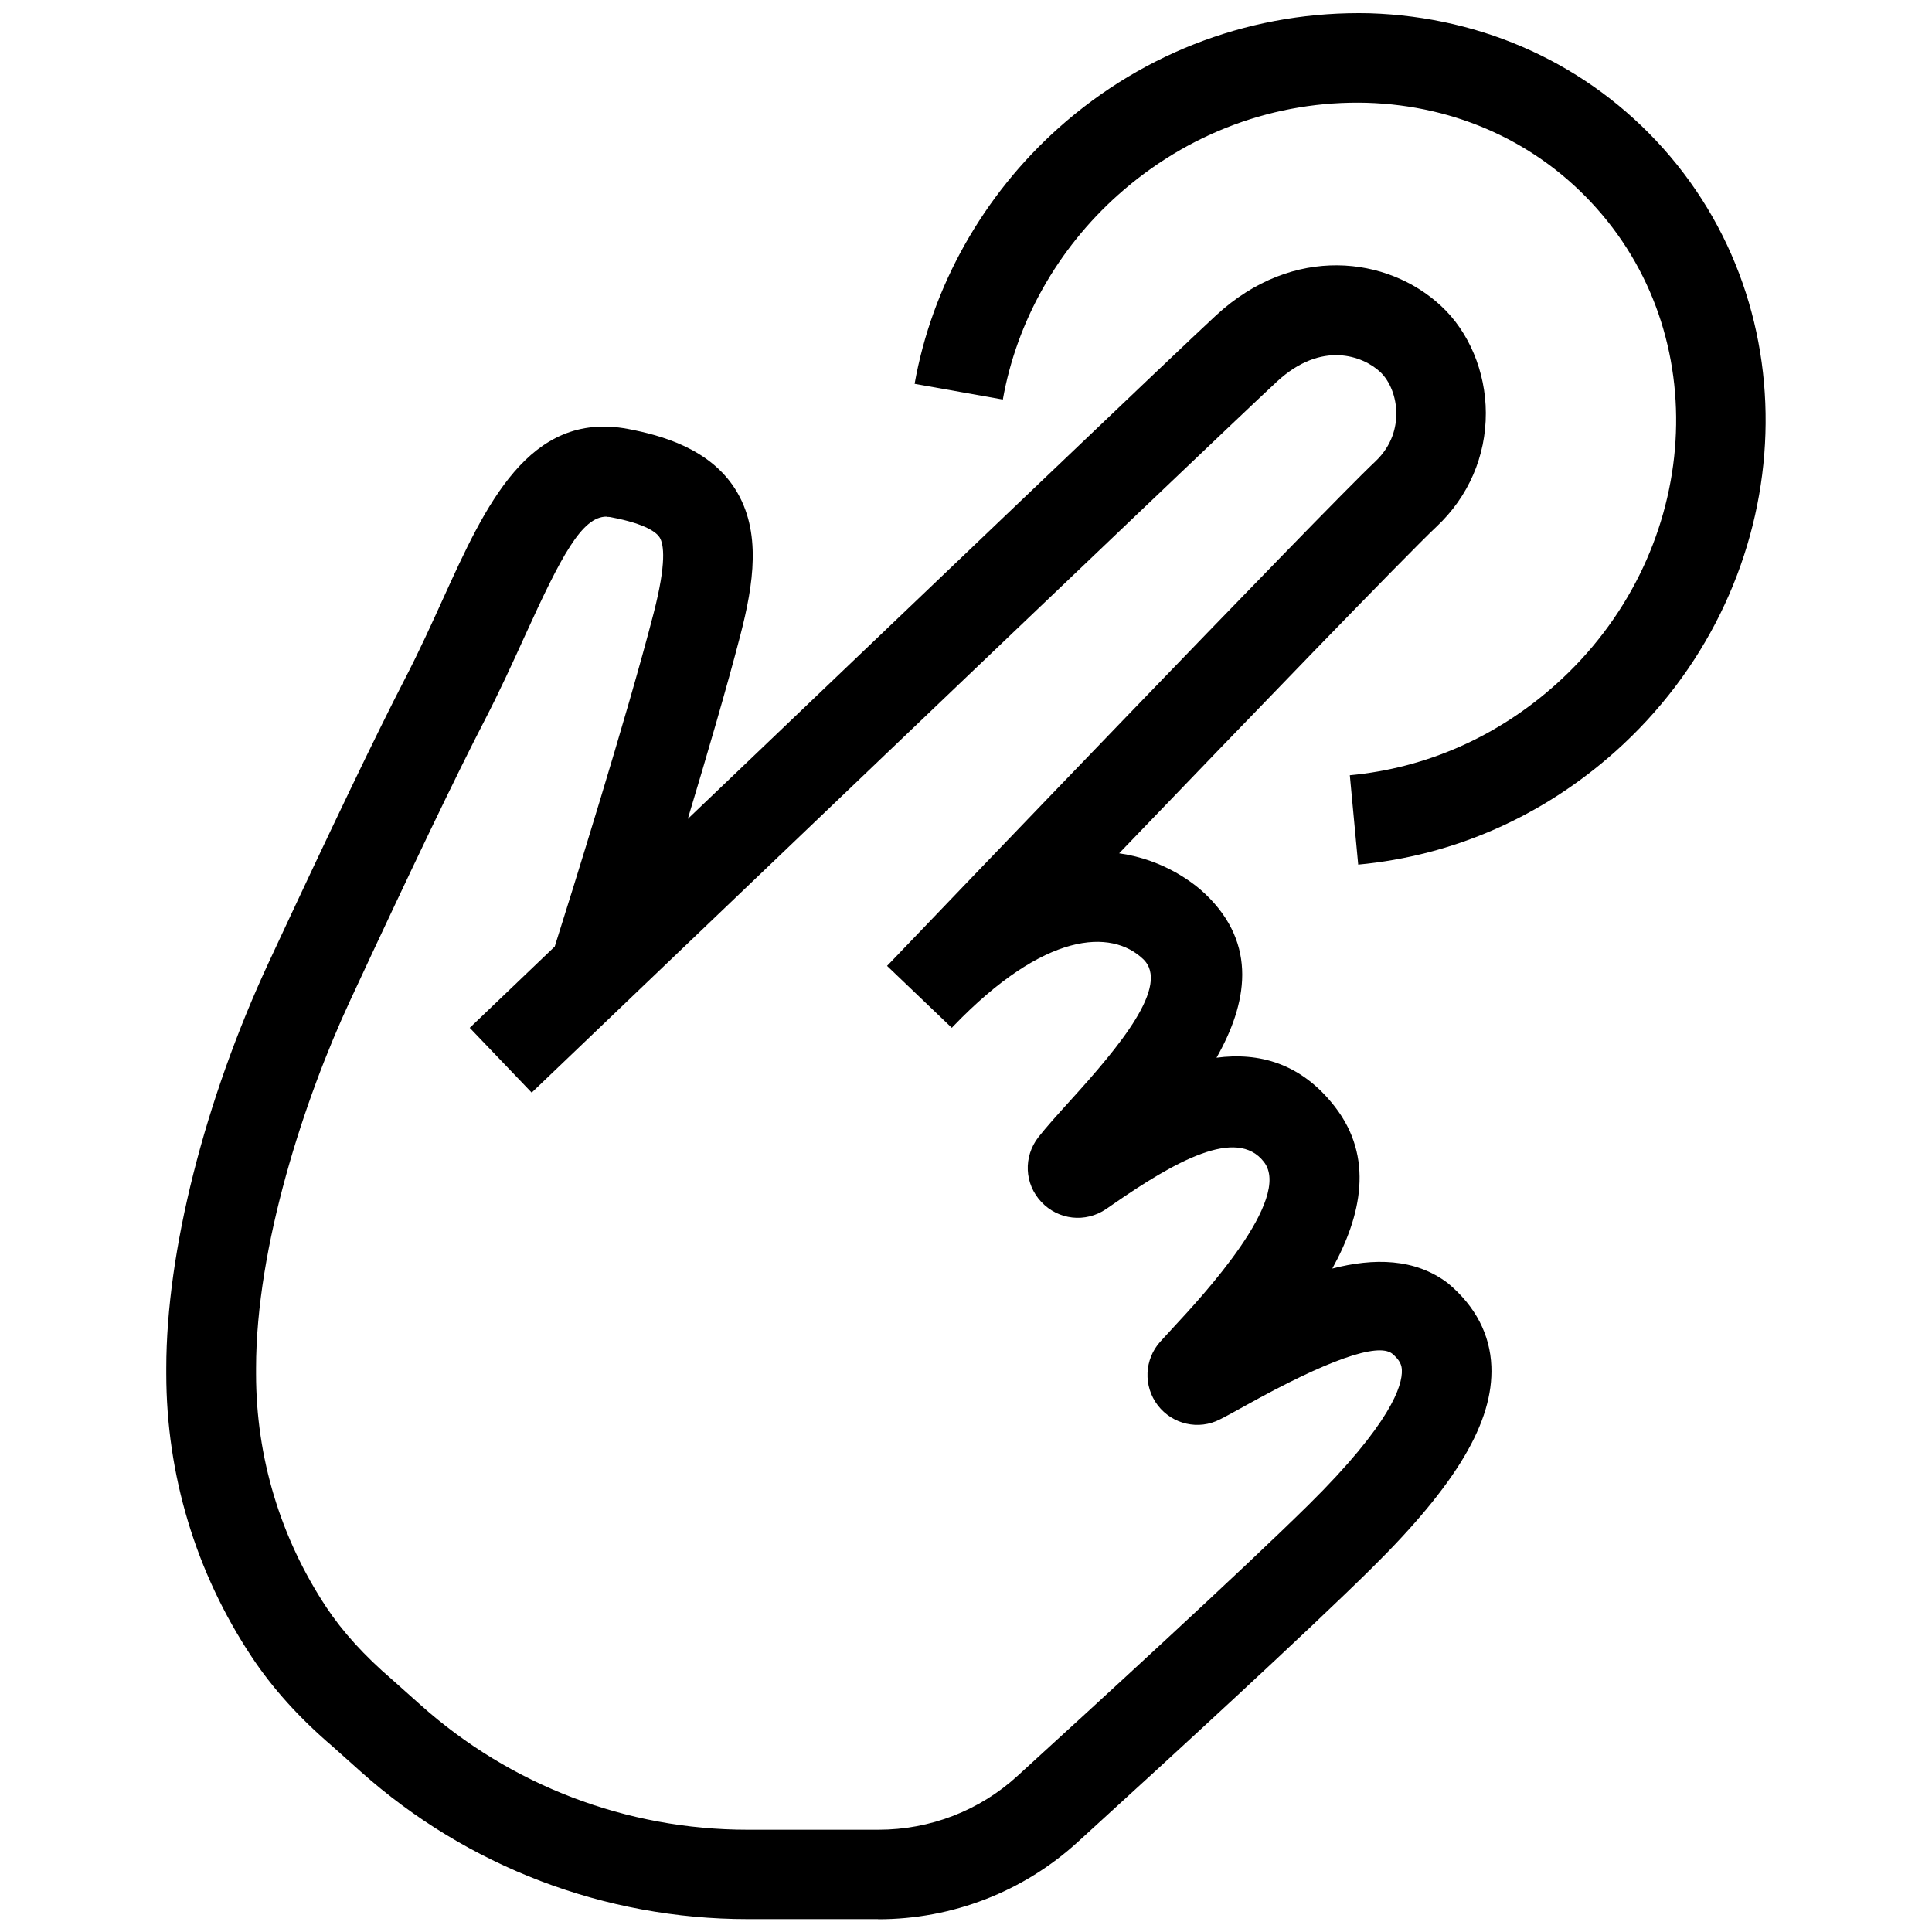
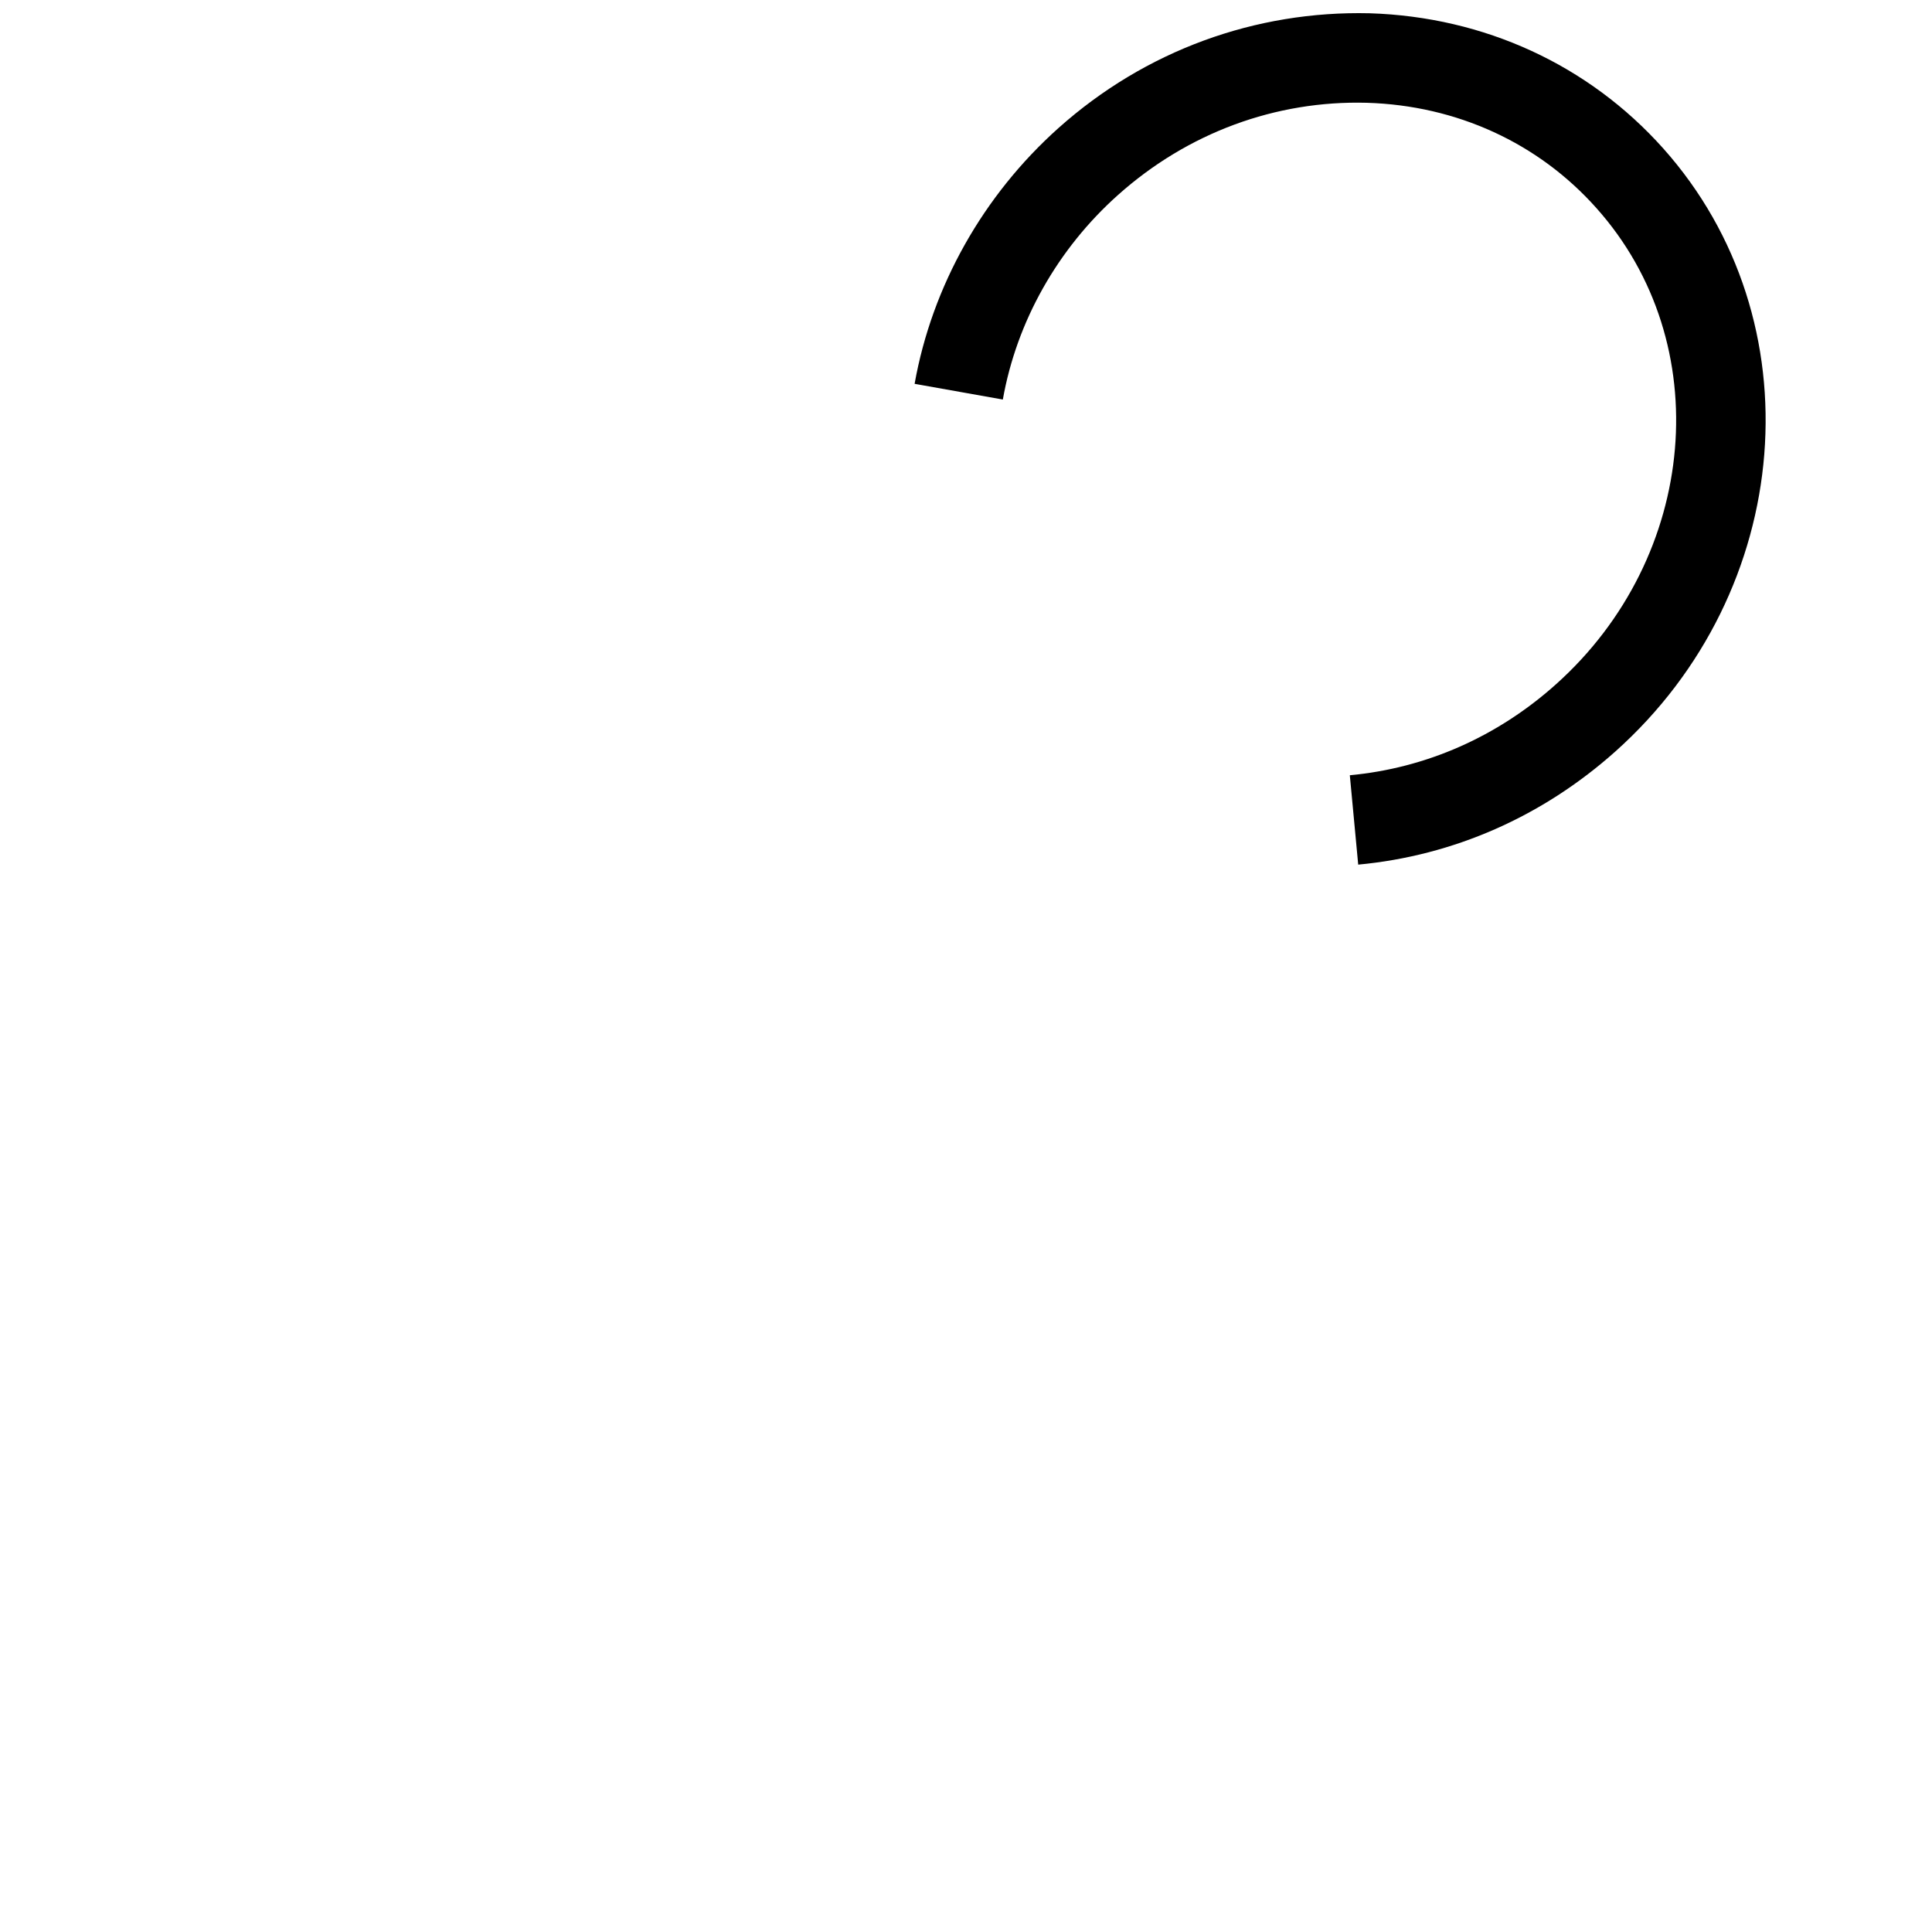
<svg xmlns="http://www.w3.org/2000/svg" id="Layer_3" data-name="Layer 3" viewBox="0 0 150 150">
  <path d="m105.45,67.12l-.65-6.93c5.92-.55,11.45-2.99,15.98-7.04,11.11-9.92,12.53-26.52,3.16-37-4.51-5.06-10.84-7.96-17.82-8.17-7.07-.19-13.9,2.32-19.31,7.15-4.7,4.19-7.88,9.84-8.95,15.89l-6.85-1.22c1.35-7.58,5.32-14.63,11.17-19.86,6.74-6.02,15.29-9.12,24.16-8.91,8.9.28,17,4.01,22.79,10.49,11.92,13.35,10.25,34.36-3.72,46.83-5.66,5.05-12.56,8.09-19.97,8.78Z" />
-   <path d="m68.2,149h-10.16c-11.09,0-21.76-4.07-30.03-11.45l-2.17-1.94c-2.61-2.23-4.69-4.54-6.31-6.99-4.33-6.53-6.62-14.13-6.62-21.97v-.44c0-9,2.97-20.77,7.95-31.48,4.87-10.46,8.42-17.85,10.56-21.99,1.12-2.16,2.09-4.3,2.99-6.28,3.27-7.19,6.63-14.59,14.33-13.16,2.63.5,6.35,1.53,8.34,4.67,2.08,3.28,1.42,7.4.4,11.35-1.03,3.98-2.6,9.35-4.08,14.26,16.04-15.33,38.05-36.36,41.02-39.1,6-5.53,13.32-4.57,17.45-.74,2.18,2.01,3.48,5.12,3.49,8.32.01,3.36-1.35,6.5-3.83,8.83-2.25,2.11-14.68,14.99-24.64,25.36,3.59.51,5.9,2.41,6.67,3.14,4.15,3.94,3.25,8.57.89,12.73,3.27-.43,6.55.4,9.18,3.79,3.07,3.95,2.07,8.48-.19,12.58,3.21-.83,6.42-.81,8.98,1.14,2.15,1.8,3.27,3.99,3.37,6.45.17,4.32-2.7,9.16-9.32,15.7-4.95,4.89-15.12,14.24-22.79,21.23-4.24,3.87-9.74,6-15.5,6Zm-21.11-108.89c-1.91,0-3.52,3.06-6.33,9.24-.95,2.09-1.97,4.33-3.15,6.61-2.07,3.99-5.68,11.51-10.43,21.73-3.53,7.59-7.3,19.07-7.3,28.54v.44c0,6.47,1.89,12.73,5.46,18.12,1.27,1.91,2.93,3.74,5.09,5.6l2.22,1.98c6.99,6.25,16.01,9.69,25.39,9.69h10.16c4.02,0,7.85-1.48,10.8-4.18,6.24-5.69,17.46-15.98,22.59-21.04,6.42-6.34,7.3-9.28,7.25-10.46-.01-.35-.11-.75-.76-1.29-1.12-.85-4.99.48-11.38,4.04-.76.42-1.44.8-1.98,1.07-1.66.86-3.69.39-4.83-1.09-1.14-1.49-1.05-3.57.2-4.95l1.01-1.1c2.29-2.47,9.26-9.98,7.03-12.85-2.12-2.74-6.9-.04-11.73,3.3l-.52.36c-1.61,1.09-3.71.85-5.03-.55s-1.41-3.51-.23-5.03c.62-.79,1.47-1.73,2.43-2.79,3.88-4.27,7.84-9.01,5.7-11.04-2.46-2.34-7.63-2.18-14.75,5.23-.05.06-.09.09-.1.11t0,0s0,0,0,0l-5.03-4.81s.08-.08.13-.13c2.57-2.69,33.87-35.36,37.77-39.02,1.36-1.28,1.64-2.74,1.64-3.73,0-1.28-.49-2.52-1.26-3.24-1.33-1.23-4.52-2.46-8,.75-4.59,4.24-57.34,54.7-57.87,55.21l-4.81-5.03c.44-.42,2.91-2.78,6.6-6.31,1.14-3.61,5.62-17.89,7.68-25.89,1-3.88.8-5.34.46-5.88-.23-.36-1.02-1.04-3.76-1.56-.12-.03-.24-.03-.35-.03Z" />
</svg>